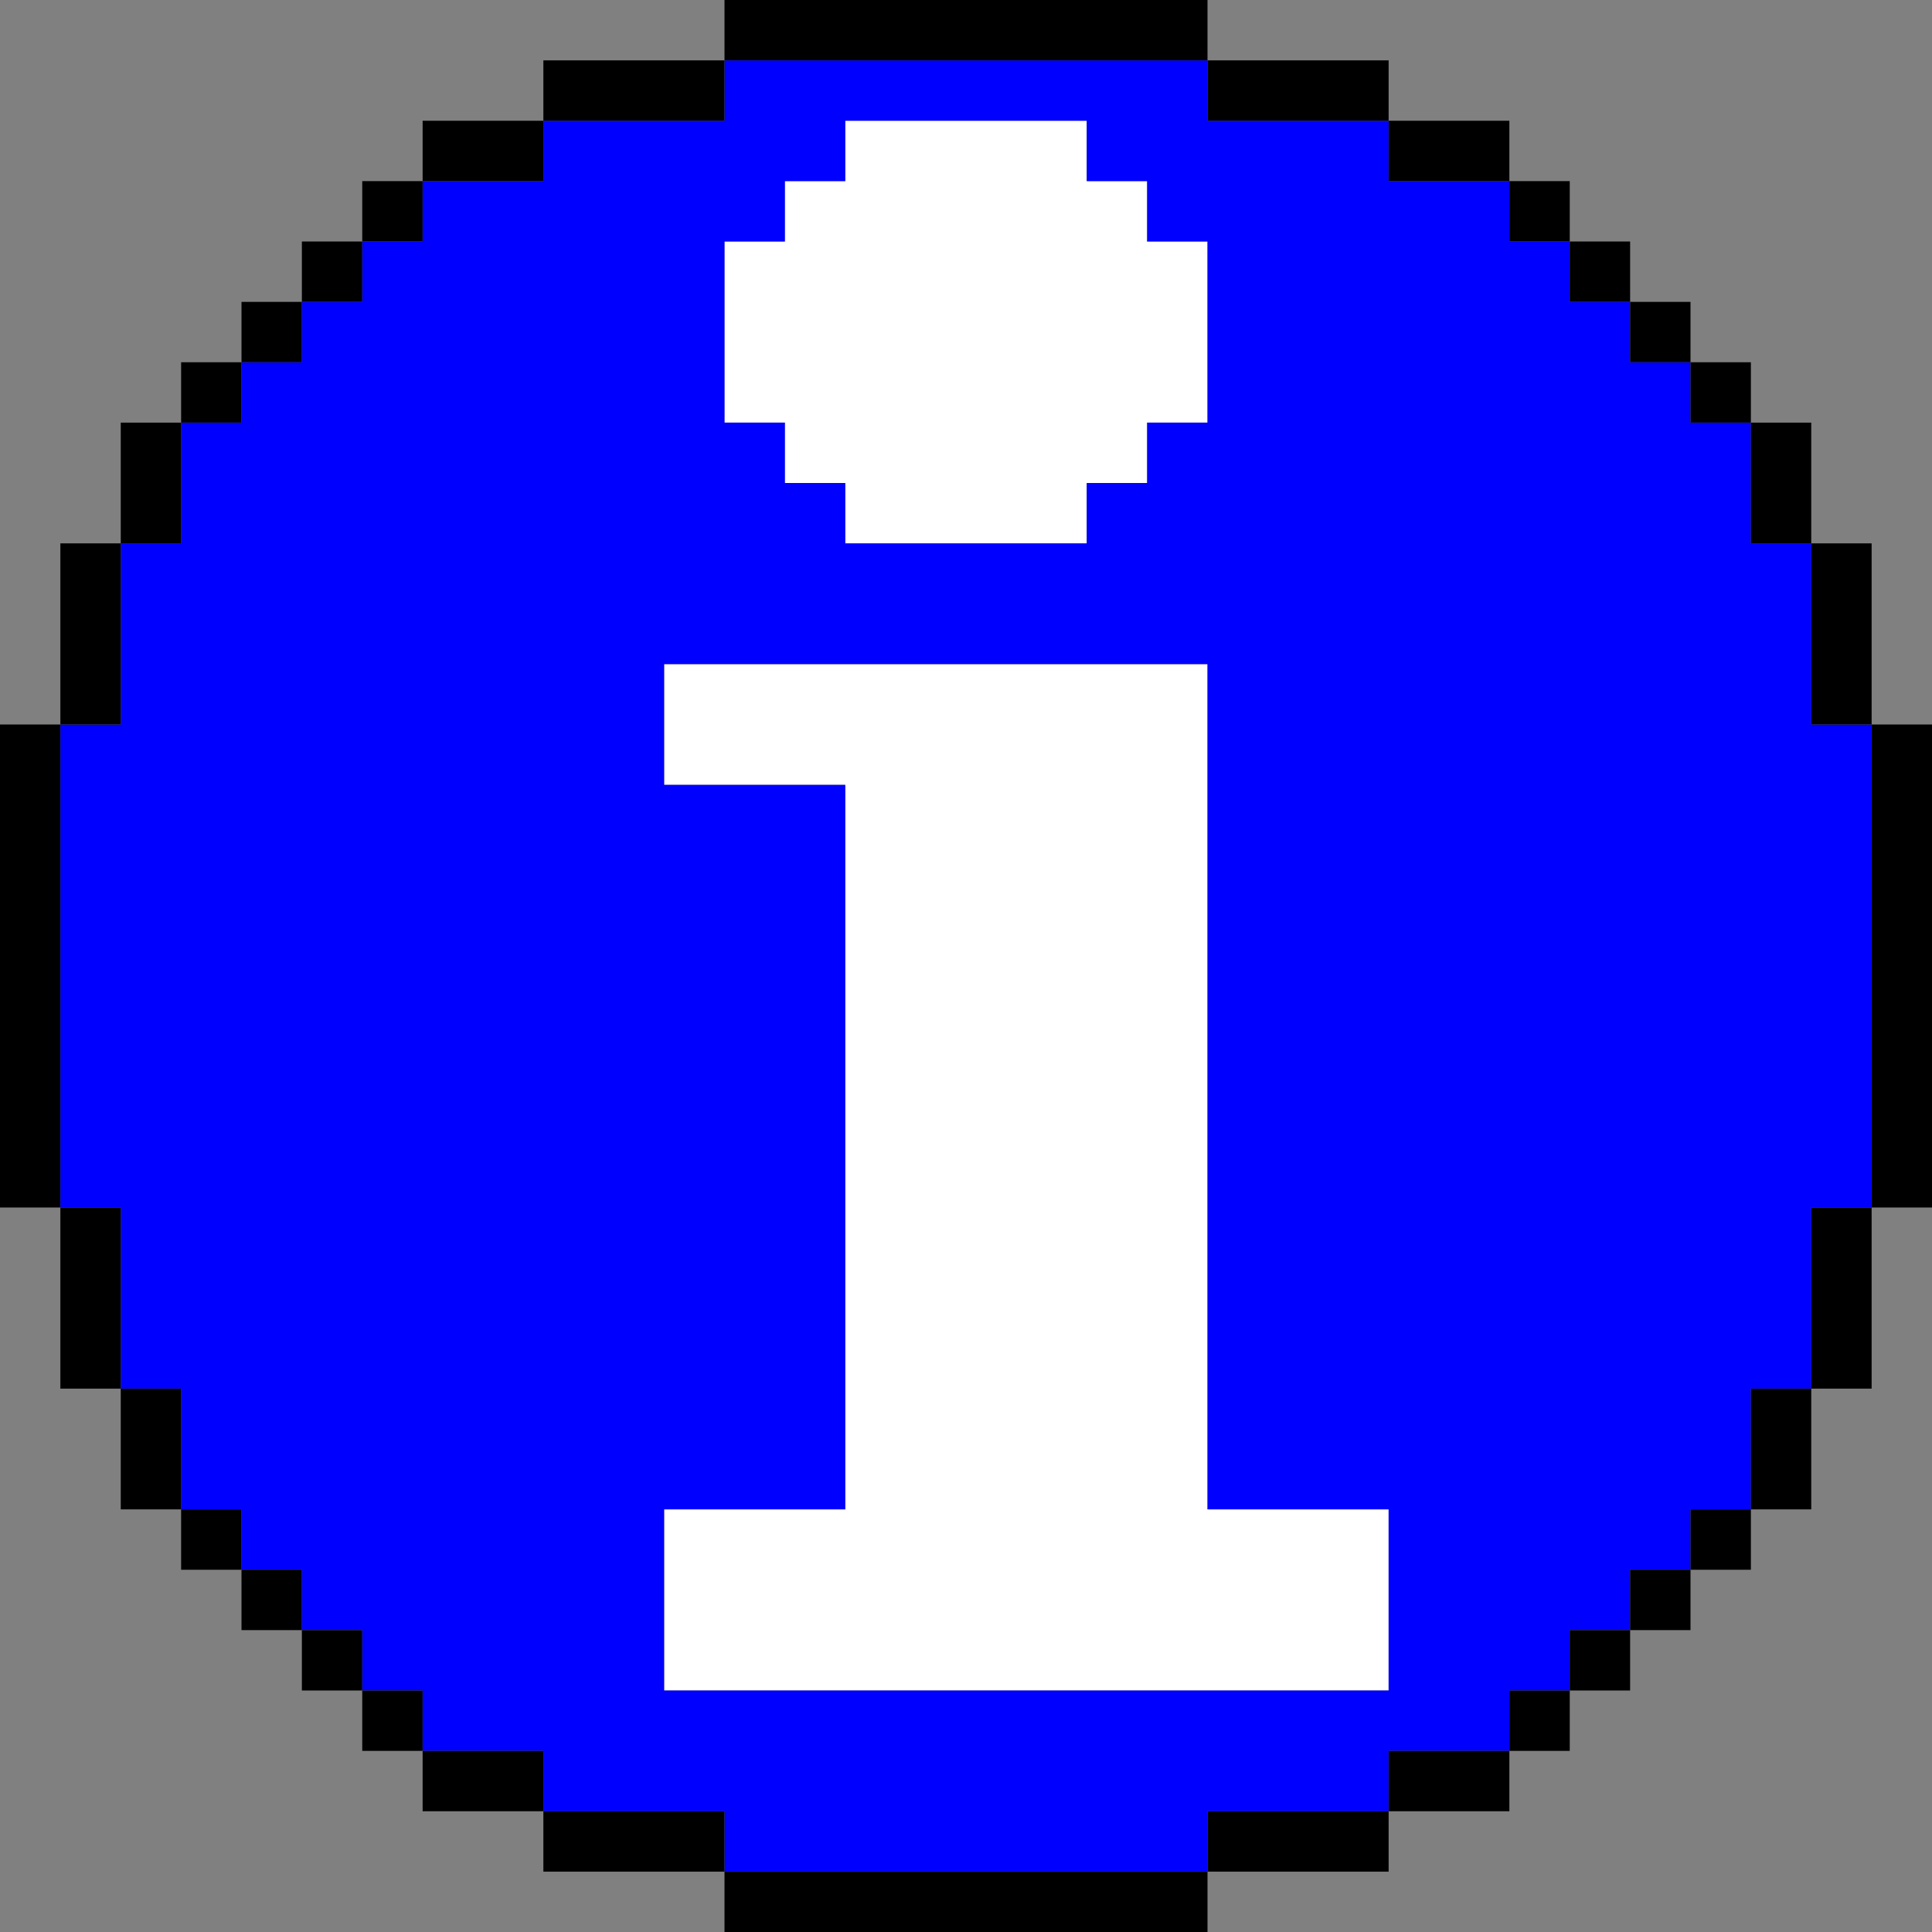
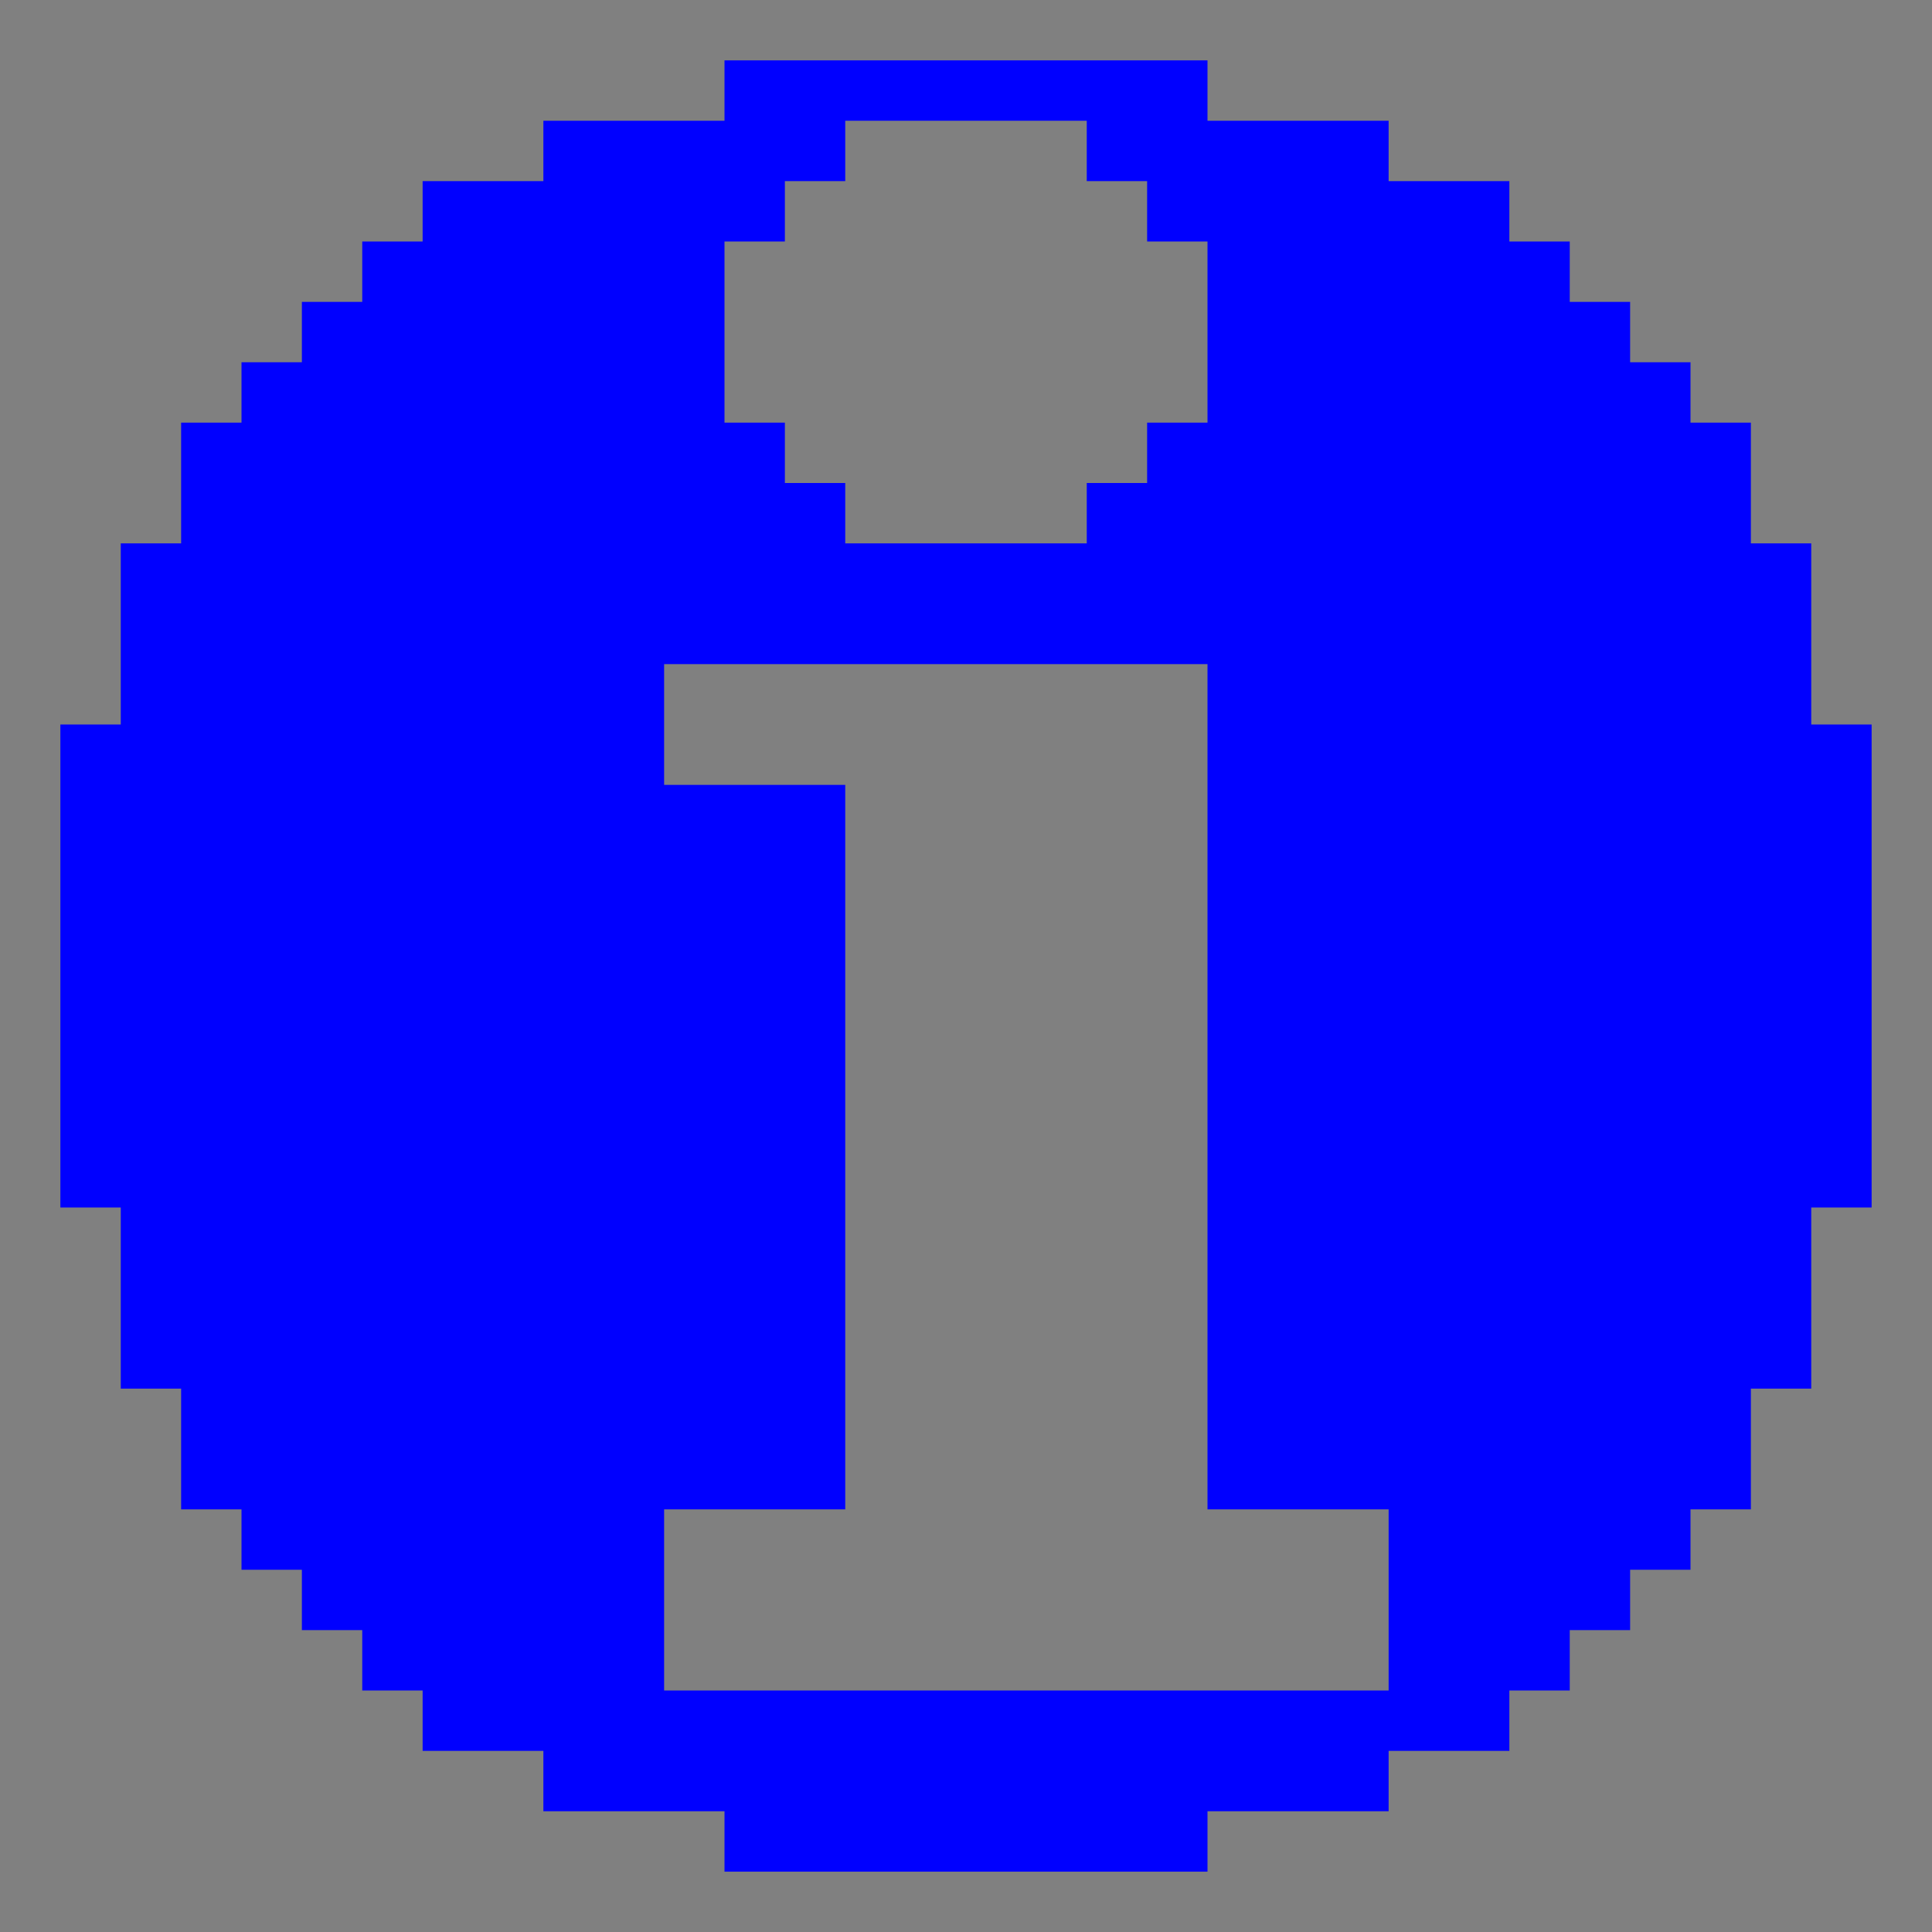
<svg xmlns="http://www.w3.org/2000/svg" xmlns:ns1="http://sodipodi.sourceforge.net/DTD/sodipodi-0.dtd" xmlns:ns2="http://www.inkscape.org/namespaces/inkscape" id="svg1628" width="128px" version="1.1" height="128px" ns1:docname="chicago95_tmp_file.svg" ns2:version="0.92.4 (5da689c313, 2019-01-14)">
  <rect width="100%" height="100%" fill="#808080" stroke="none" />
  <ns1:namedview pagecolor="#ffffff" bordercolor="#666666" borderopacity="1" objecttolerance="10" gridtolerance="10" guidetolerance="10" ns2:pageopacity="0" ns2:pageshadow="2" ns2:window-width="640" ns2:window-height="480" id="namedview817" showgrid="false" ns2:zoom="1.84375" ns2:cx="64" ns2:cy="64" ns2:window-x="0" ns2:window-y="0" ns2:window-maximized="0" ns2:current-layer="svg1628" />
  <defs id="defs2" />
-   <path style="fill:#ffffff" d="M 56 8 L 56 12 L 52 12 L 52 16 L 48 16 L 48 20 L 48 24 L 48 28 L 52 28 L 52 32 L 56 32 L 56 36 L 60 36 L 64 36 L 68 36 L 72 36 L 72 32 L 76 32 L 76 28 L 80 28 L 80 24 L 80 20 L 80 16 L 76 16 L 76 12 L 72 12 L 72 8 L 68 8 L 64 8 L 60 8 L 56 8 z M 44 44 L 44 48 L 44 52 L 48 52 L 52 52 L 56 52 L 56 56 L 56 60 L 56 64 L 56 68 L 56 72 L 56 76 L 56 80 L 56 84 L 56 88 L 56 92 L 56 96 L 56 100 L 52 100 L 48 100 L 44 100 L 44 104 L 44 108 L 44 112 L 48 112 L 52 112 L 56 112 L 60 112 L 64 112 L 68 112 L 72 112 L 76 112 L 80 112 L 84 112 L 88 112 L 92 112 L 92 108 L 92 104 L 92 100 L 88 100 L 84 100 L 80 100 L 80 96 L 80 92 L 80 88 L 80 84 L 80 80 L 80 76 L 80 72 L 80 68 L 80 64 L 80 60 L 80 56 L 80 52 L 80 48 L 80 44 L 76 44 L 72 44 L 68 44 L 64 44 L 60 44 L 56 44 L 52 44 L 48 44 L 44 44 z " id="rect1498" />
  <path style="fill:#0000ff" d="M 48 4 L 48 8 L 44 8 L 40 8 L 36 8 L 36 12 L 32 12 L 28 12 L 28 16 L 24 16 L 24 20 L 20 20 L 20 24 L 16 24 L 16 28 L 12 28 L 12 32 L 12 36 L 8 36 L 8 40 L 8 44 L 8 48 L 4 48 L 4 52 L 4 56 L 4 60 L 4 64 L 4 68 L 4 72 L 4 76 L 4 80 L 8 80 L 8 84 L 8 88 L 8 92 L 12 92 L 12 96 L 12 100 L 16 100 L 16 104 L 20 104 L 20 108 L 24 108 L 24 112 L 28 112 L 28 116 L 32 116 L 36 116 L 36 120 L 40 120 L 44 120 L 48 120 L 48 124 L 52 124 L 56 124 L 60 124 L 64 124 L 68 124 L 72 124 L 76 124 L 80 124 L 80 120 L 84 120 L 88 120 L 92 120 L 92 116 L 96 116 L 100 116 L 100 112 L 104 112 L 104 108 L 108 108 L 108 104 L 112 104 L 112 100 L 116 100 L 116 96 L 116 92 L 120 92 L 120 88 L 120 84 L 120 80 L 124 80 L 124 76 L 124 72 L 124 68 L 124 64 L 124 60 L 124 56 L 124 52 L 124 48 L 120 48 L 120 44 L 120 40 L 120 36 L 116 36 L 116 32 L 116 28 L 112 28 L 112 24 L 108 24 L 108 20 L 104 20 L 104 16 L 100 16 L 100 12 L 96 12 L 92 12 L 92 8 L 88 8 L 84 8 L 80 8 L 80 4 L 76 4 L 72 4 L 68 4 L 64 4 L 60 4 L 56 4 L 52 4 L 48 4 z M 56 8 L 60 8 L 64 8 L 68 8 L 72 8 L 72 12 L 76 12 L 76 16 L 80 16 L 80 20 L 80 24 L 80 28 L 76 28 L 76 32 L 72 32 L 72 36 L 68 36 L 64 36 L 60 36 L 56 36 L 56 32 L 52 32 L 52 28 L 48 28 L 48 24 L 48 20 L 48 16 L 52 16 L 52 12 L 56 12 L 56 8 z M 44 44 L 48 44 L 52 44 L 56 44 L 60 44 L 64 44 L 68 44 L 72 44 L 76 44 L 80 44 L 80 48 L 80 52 L 80 56 L 80 60 L 80 64 L 80 68 L 80 72 L 80 76 L 80 80 L 80 84 L 80 88 L 80 92 L 80 96 L 80 100 L 84 100 L 88 100 L 92 100 L 92 104 L 92 108 L 92 112 L 88 112 L 84 112 L 80 112 L 76 112 L 72 112 L 68 112 L 64 112 L 60 112 L 56 112 L 52 112 L 48 112 L 44 112 L 44 108 L 44 104 L 44 100 L 48 100 L 52 100 L 56 100 L 56 96 L 56 92 L 56 88 L 56 84 L 56 80 L 56 76 L 56 72 L 56 68 L 56 64 L 56 60 L 56 56 L 56 52 L 52 52 L 48 52 L 44 52 L 44 48 L 44 44 z " id="rect1604" />
-   <path style="fill:#000000" d="M 48 0 L 48 4 L 52 4 L 56 4 L 60 4 L 64 4 L 68 4 L 72 4 L 76 4 L 80 4 L 80 0 L 76 0 L 72 0 L 68 0 L 64 0 L 60 0 L 56 0 L 52 0 L 48 0 z M 80 4 L 80 8 L 84 8 L 88 8 L 92 8 L 92 4 L 88 4 L 84 4 L 80 4 z M 92 8 L 92 12 L 96 12 L 100 12 L 100 8 L 96 8 L 92 8 z M 100 12 L 100 16 L 104 16 L 104 12 L 100 12 z M 104 16 L 104 20 L 108 20 L 108 16 L 104 16 z M 108 20 L 108 24 L 112 24 L 112 20 L 108 20 z M 112 24 L 112 28 L 116 28 L 116 24 L 112 24 z M 116 28 L 116 32 L 116 36 L 120 36 L 120 32 L 120 28 L 116 28 z M 120 36 L 120 40 L 120 44 L 120 48 L 124 48 L 124 44 L 124 40 L 124 36 L 120 36 z M 124 48 L 124 52 L 124 56 L 124 60 L 124 64 L 124 68 L 124 72 L 124 76 L 124 80 L 128 80 L 128 76 L 128 72 L 128 68 L 128 64 L 128 60 L 128 56 L 128 52 L 128 48 L 124 48 z M 124 80 L 120 80 L 120 84 L 120 88 L 120 92 L 124 92 L 124 88 L 124 84 L 124 80 z M 120 92 L 116 92 L 116 96 L 116 100 L 120 100 L 120 96 L 120 92 z M 116 100 L 112 100 L 112 104 L 116 104 L 116 100 z M 112 104 L 108 104 L 108 108 L 112 108 L 112 104 z M 108 108 L 104 108 L 104 112 L 108 112 L 108 108 z M 104 112 L 100 112 L 100 116 L 104 116 L 104 112 z M 100 116 L 96 116 L 92 116 L 92 120 L 96 120 L 100 120 L 100 116 z M 92 120 L 88 120 L 84 120 L 80 120 L 80 124 L 84 124 L 88 124 L 92 124 L 92 120 z M 80 124 L 76 124 L 72 124 L 68 124 L 64 124 L 60 124 L 56 124 L 52 124 L 48 124 L 48 128 L 52 128 L 56 128 L 60 128 L 64 128 L 68 128 L 72 128 L 76 128 L 80 128 L 80 124 z M 48 124 L 48 120 L 44 120 L 40 120 L 36 120 L 36 124 L 40 124 L 44 124 L 48 124 z M 36 120 L 36 116 L 32 116 L 28 116 L 28 120 L 32 120 L 36 120 z M 28 116 L 28 112 L 24 112 L 24 116 L 28 116 z M 24 112 L 24 108 L 20 108 L 20 112 L 24 112 z M 20 108 L 20 104 L 16 104 L 16 108 L 20 108 z M 16 104 L 16 100 L 12 100 L 12 104 L 16 104 z M 12 100 L 12 96 L 12 92 L 8 92 L 8 96 L 8 100 L 12 100 z M 8 92 L 8 88 L 8 84 L 8 80 L 4 80 L 4 84 L 4 88 L 4 92 L 8 92 z M 4 80 L 4 76 L 4 72 L 4 68 L 4 64 L 4 60 L 4 56 L 4 52 L 4 48 L 0 48 L 0 52 L 0 56 L 0 60 L 0 64 L 0 68 L 0 72 L 0 76 L 0 80 L 4 80 z M 4 48 L 8 48 L 8 44 L 8 40 L 8 36 L 4 36 L 4 40 L 4 44 L 4 48 z M 8 36 L 12 36 L 12 32 L 12 28 L 8 28 L 8 32 L 8 36 z M 12 28 L 16 28 L 16 24 L 12 24 L 12 28 z M 16 24 L 20 24 L 20 20 L 16 20 L 16 24 z M 20 20 L 24 20 L 24 16 L 20 16 L 20 20 z M 24 16 L 28 16 L 28 12 L 24 12 L 24 16 z M 28 12 L 32 12 L 36 12 L 36 8 L 32 8 L 28 8 L 28 12 z M 36 8 L 40 8 L 44 8 L 48 8 L 48 4 L 44 4 L 40 4 L 36 4 L 36 8 z " id="rect1626" />
</svg>